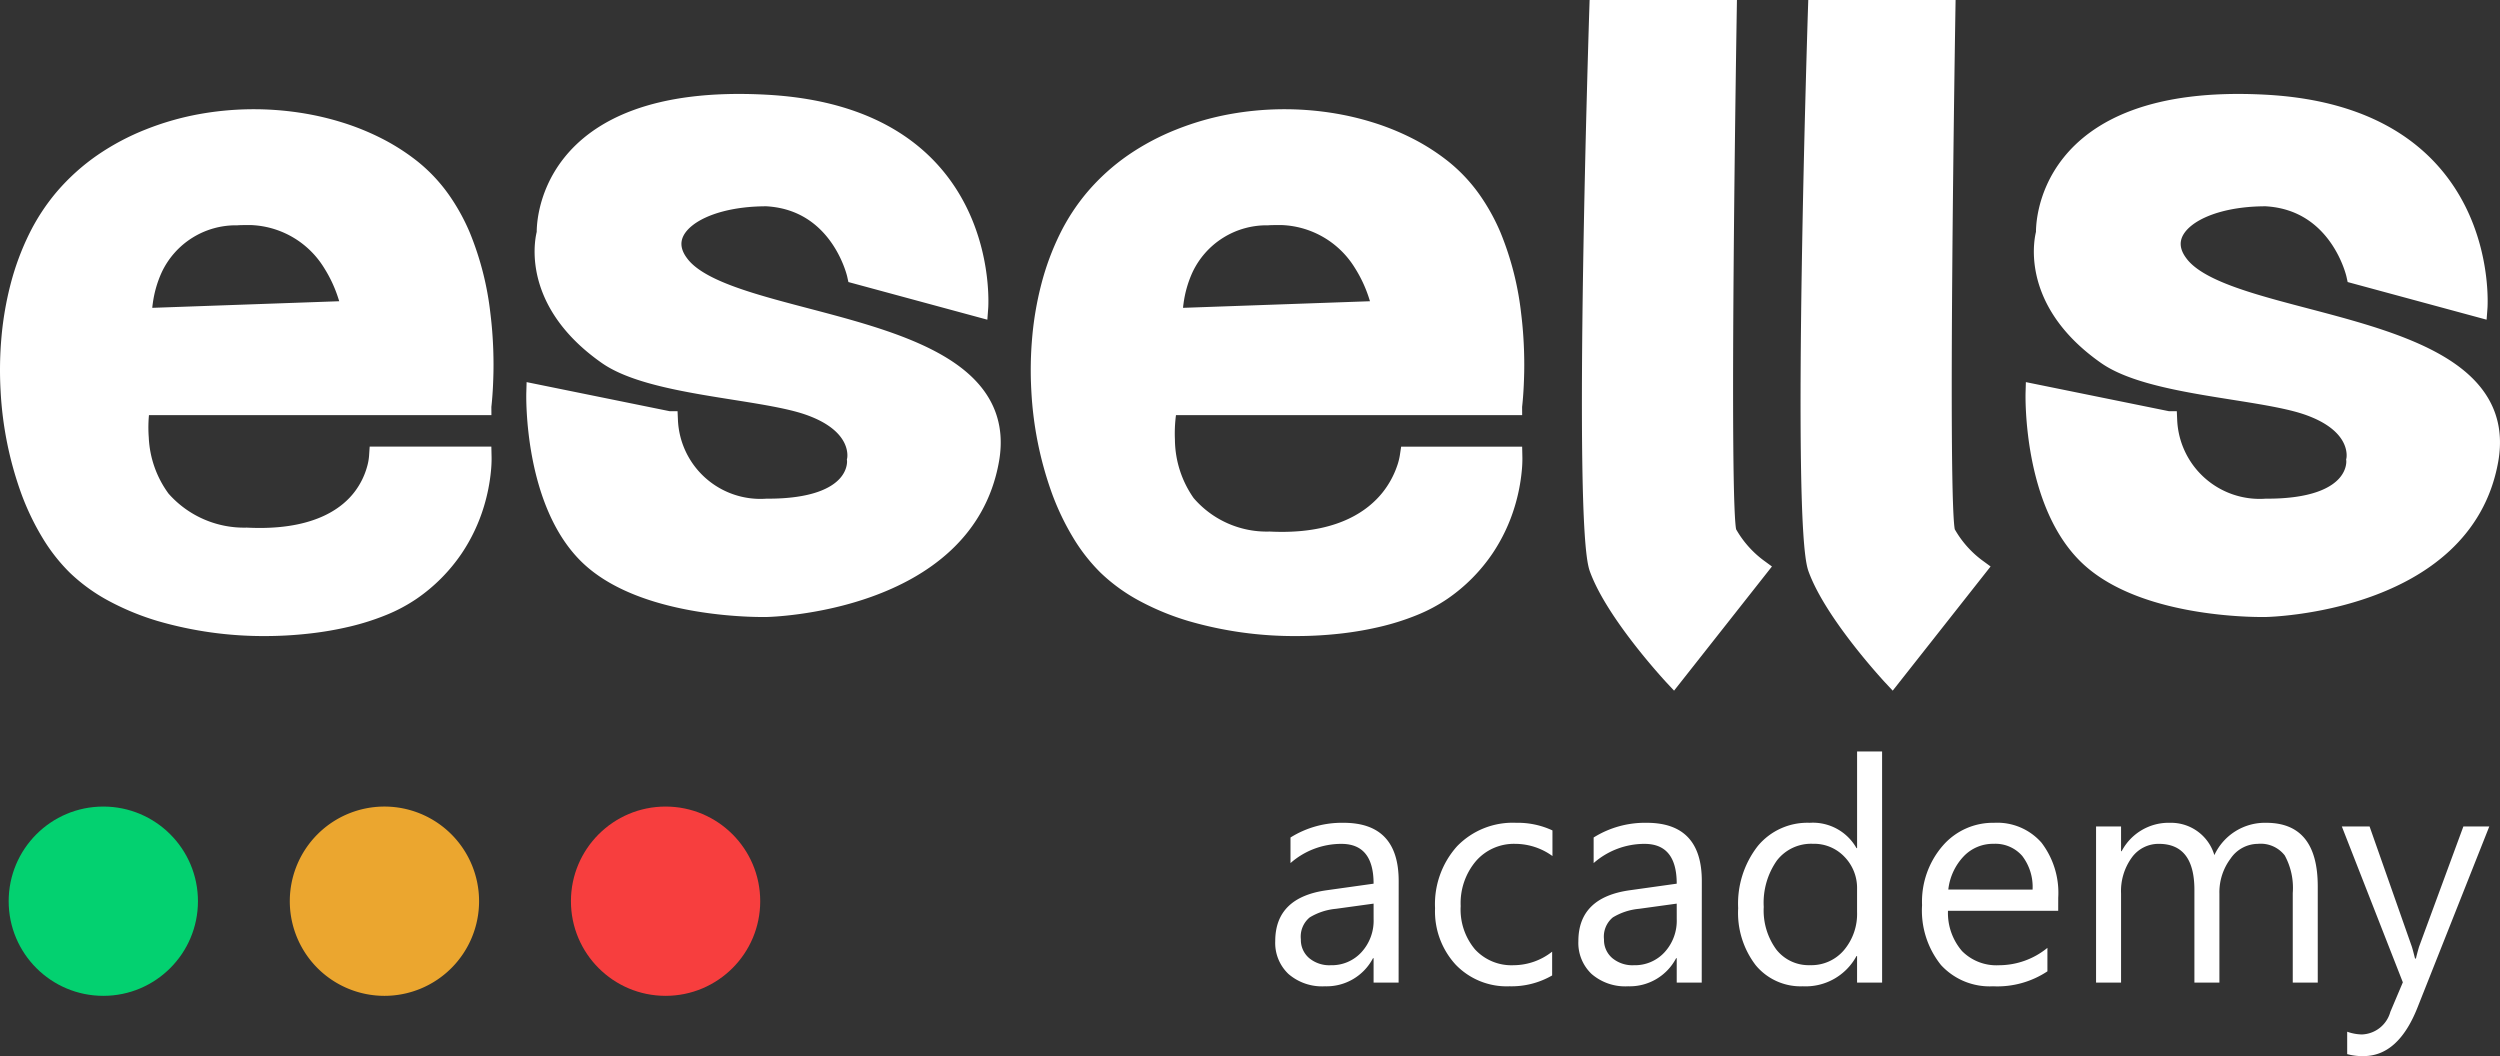
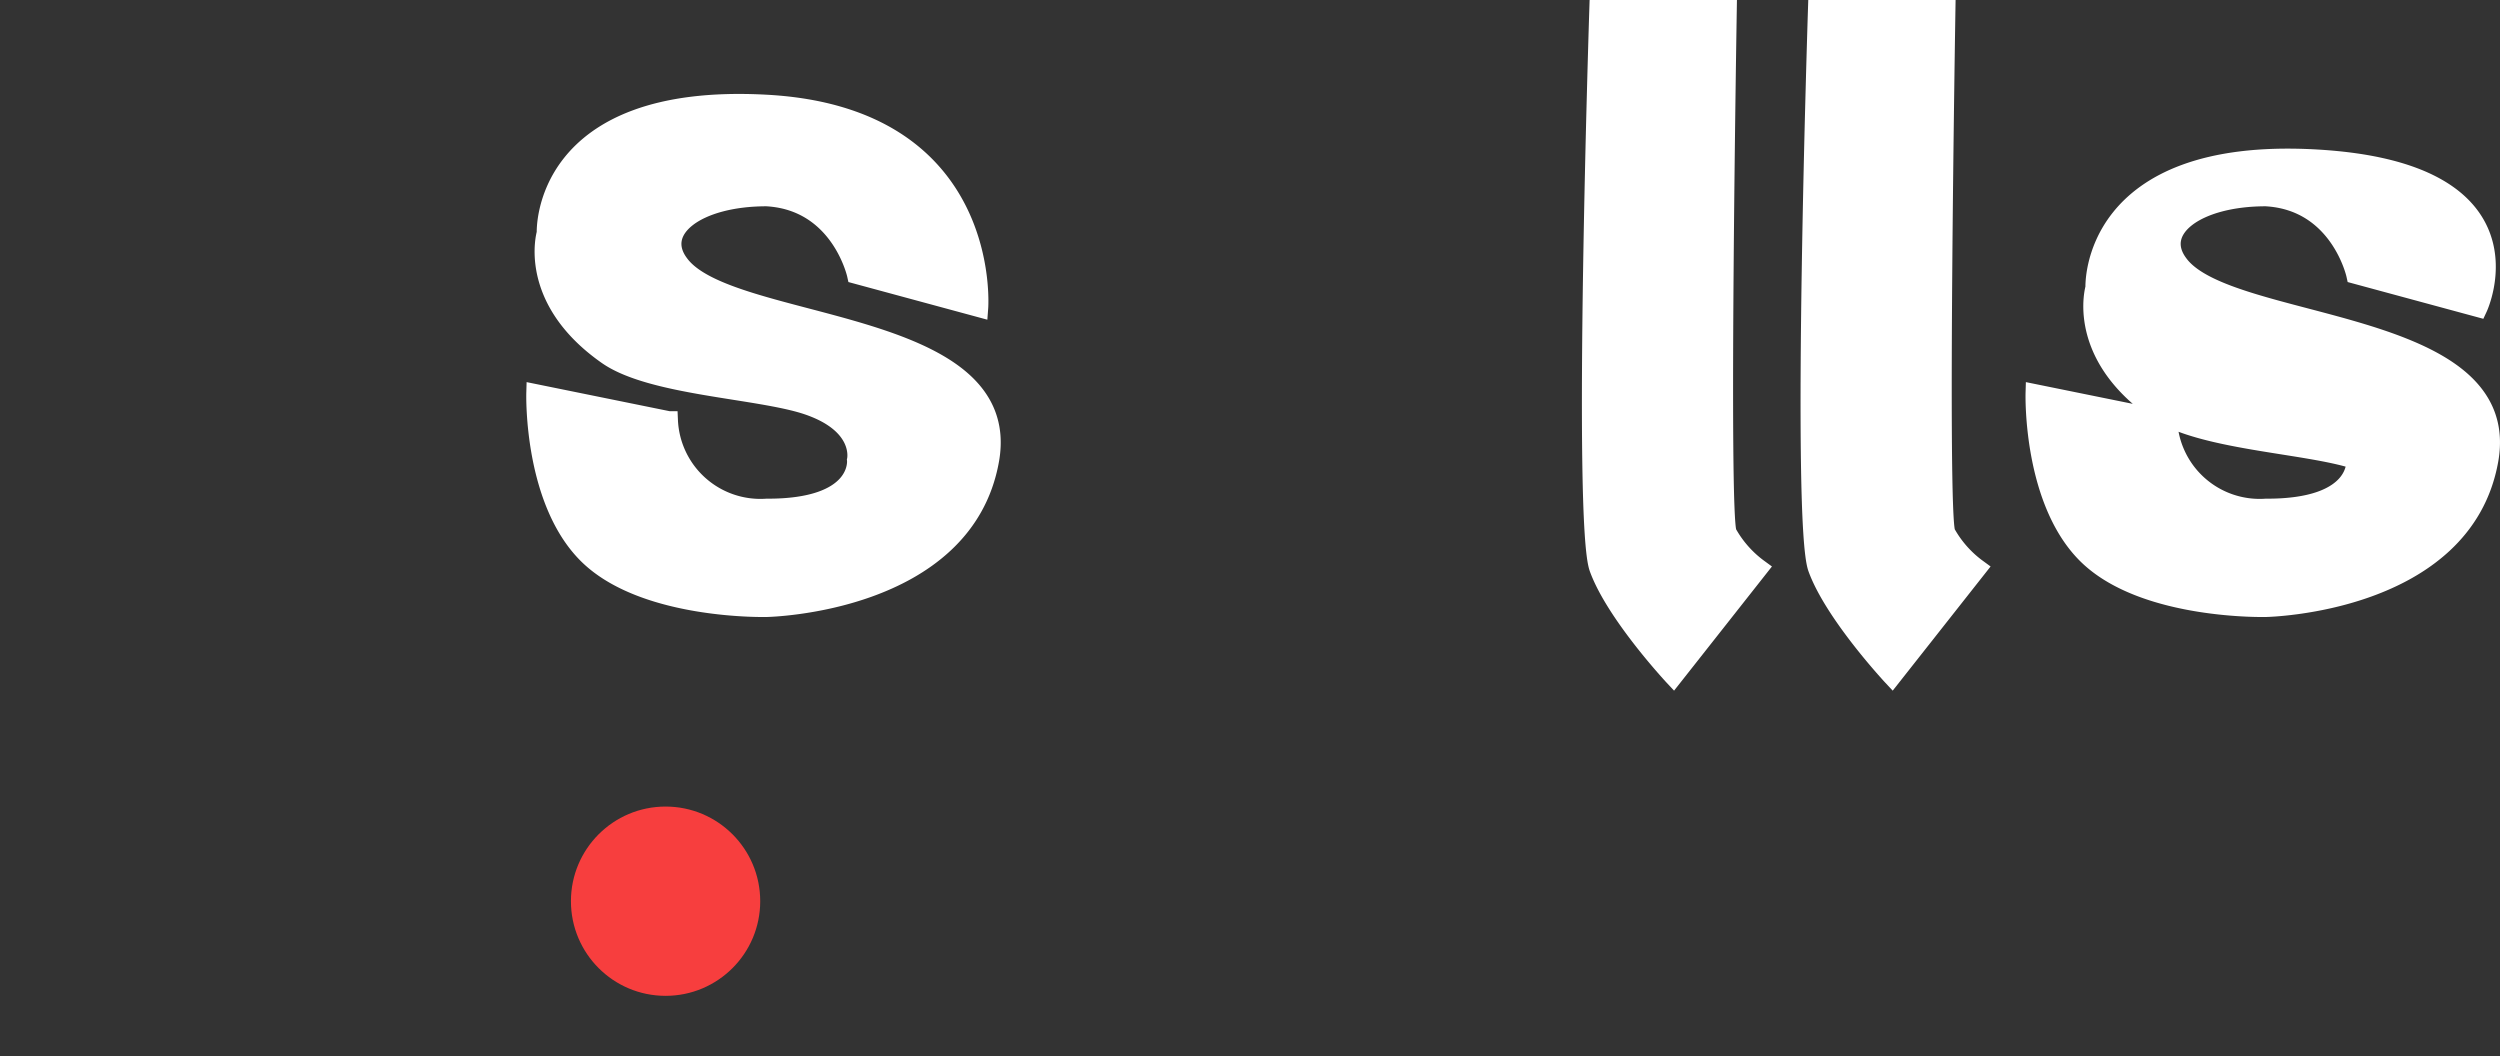
<svg xmlns="http://www.w3.org/2000/svg" width="136.096" height="57.493" viewBox="0 0 136.096 57.493">
  <rect x="0" y="0" width="136.096" height="57.493" fill="#333333" stroke="none" />
  <g transform="translate(-388.18 -533.092)">
    <circle cx="5.152" cy="5.152" r="5.152" transform="translate(419.261 577)" fill="#f73e3e" />
-     <path d="M5.152,0A5.152,5.152,0,1,1,0,5.152,5.152,5.152,0,0,1,5.152,0Z" transform="translate(403.956 577)" fill="#eba62f" />
-     <circle cx="5.152" cy="5.152" r="5.152" transform="translate(388.652 577)" fill="#03d170" />
-     <path d="M1734.013,16463.168l-6.688-1.812s-.879-4-4.875-4.221c-3.826,0-6.112,1.795-4.733,3.627,2.668,3.65,18.279,2.83,16.89,10.684s-12.158,8.047-12.158,8.047-6.461.168-9.607-2.75-2.975-8.928-2.975-8.928l7.255,1.475a4.992,4.992,0,0,0,5.328,4.762c5.186.027,4.875-2.605,4.875-2.605s.444-1.932-2.692-2.977c-2.659-.881-8.484-1.031-10.882-2.723-4.393-3.086-3.316-6.658-3.316-6.658s-.34-7.709,12.016-7.027S1734.013,16463.168,1734.013,16463.168Z" transform="translate(-1210.919 -15913.313)" fill="#fff" stroke="#fff" stroke-width="1" />
+     <path d="M1734.013,16463.168l-6.688-1.812s-.879-4-4.875-4.221c-3.826,0-6.112,1.795-4.733,3.627,2.668,3.65,18.279,2.83,16.89,10.684s-12.158,8.047-12.158,8.047-6.461.168-9.607-2.75-2.975-8.928-2.975-8.928l7.255,1.475a4.992,4.992,0,0,0,5.328,4.762c5.186.027,4.875-2.605,4.875-2.605c-2.659-.881-8.484-1.031-10.882-2.723-4.393-3.086-3.316-6.658-3.316-6.658s-.34-7.709,12.016-7.027S1734.013,16463.168,1734.013,16463.168Z" transform="translate(-1210.919 -15913.313)" fill="#fff" stroke="#fff" stroke-width="1" />
    <path d="M1734.013,16463.168l-6.688-1.812s-.879-4-4.875-4.221c-3.826,0-6.112,1.795-4.733,3.627,2.668,3.65,18.279,2.83,16.89,10.684s-12.158,8.047-12.158,8.047-6.461.168-9.607-2.75-2.975-8.928-2.975-8.928l7.255,1.475a4.992,4.992,0,0,0,5.328,4.762c5.186.027,4.875-2.605,4.875-2.605s.444-1.932-2.692-2.977c-2.659-.881-8.484-1.031-10.882-2.723-4.393-3.086-3.316-6.658-3.316-6.658s-.34-7.709,12.016-7.027S1734.013,16463.168,1734.013,16463.168Z" transform="translate(-1292.536 -15913.313)" fill="#fff" stroke="#fff" stroke-width="1" />
    <path d="M1696.065,16449.031h7.028s-.453,27.488,0,28.51a5.987,5.987,0,0,0,1.7,1.926l-4.647,5.895s-3.174-3.4-4.081-5.895S1696.065,16449.031,1696.065,16449.031Z" transform="translate(-1220.865 -15915.439)" fill="#fff" stroke="#fff" stroke-width="1" />
    <path d="M1696.065,16449.031h7.028s-.453,27.488,0,28.51a5.987,5.987,0,0,0,1.7,1.926l-4.647,5.895s-3.174-3.4-4.081-5.895S1696.065,16449.031,1696.065,16449.031Z" transform="translate(-1208.962 -15915.439)" fill="#fff" stroke="#fff" stroke-width="1" />
    <g transform="translate(388.68 539.54)">
-       <path d="M13.955,27.678a20.143,20.143,0,0,1-5.736-.8A13.635,13.635,0,0,1,5.7,25.846a9.133,9.133,0,0,1-2.043-1.468,9.179,9.179,0,0,1-1.421-1.815,13.444,13.444,0,0,1-1.1-2.292A18.883,18.883,0,0,1,.032,14.813,19.648,19.648,0,0,1,.08,11.926,17.188,17.188,0,0,1,.567,9.121a13.774,13.774,0,0,1,.956-2.585A10.7,10.7,0,0,1,2.975,4.312,11.1,11.1,0,0,1,5.1,2.4,12.761,12.761,0,0,1,7.632,1.059a14.748,14.748,0,0,1,2.788-.8A16.217,16.217,0,0,1,15.694.174a15.081,15.081,0,0,1,2.274.517,13.23,13.23,0,0,1,2.1.852,11.135,11.135,0,0,1,1.841,1.18,8.392,8.392,0,0,1,1.6,1.694,10.54,10.54,0,0,1,1.109,2A15.9,15.9,0,0,1,25.7,10.674c.078.624.129,1.274.152,1.932.019.526.02,1.059,0,1.582-.028.887-.1,1.456-.1,1.462H7.167A7.761,7.761,0,0,0,7.1,17.4a6.088,6.088,0,0,0,1.183,3.335,5.988,5.988,0,0,0,4.651,2.04c.241.012.478.018.706.018,3.271,0,4.852-1.2,5.6-2.215a4.538,4.538,0,0,0,.735-1.523,3.392,3.392,0,0,0,.118-.692H25.76a6.174,6.174,0,0,1-.028.752,9.427,9.427,0,0,1-.368,1.869,9.012,9.012,0,0,1-1.134,2.4,8.863,8.863,0,0,1-2.324,2.346,8.3,8.3,0,0,1-1.57.837,12.974,12.974,0,0,1-1.914.609,17.721,17.721,0,0,1-2.159.371A20.963,20.963,0,0,1,13.955,27.678ZM12.827,5.306c-.138,0-.279,0-.422.012A4.955,4.955,0,0,0,7.84,8.188a6.472,6.472,0,0,0-.519,1.823,5.438,5.438,0,0,0-.055.818l11.329-.4a6.14,6.14,0,0,0-.206-.8,7.644,7.644,0,0,0-.824-1.762,5.391,5.391,0,0,0-4.738-2.564Z" transform="translate(0 0)" fill="#fff" stroke="#fff" stroke-width="1" />
-     </g>
+       </g>
    <g transform="translate(444.792 539.54)">
-       <path d="M13.955,27.678a20.143,20.143,0,0,1-5.736-.8A13.635,13.635,0,0,1,5.7,25.846a9.133,9.133,0,0,1-2.043-1.468,9.179,9.179,0,0,1-1.421-1.815,13.445,13.445,0,0,1-1.1-2.292A18.882,18.882,0,0,1,.032,14.813,19.648,19.648,0,0,1,.08,11.926,17.187,17.187,0,0,1,.567,9.121a13.773,13.773,0,0,1,.956-2.585A10.7,10.7,0,0,1,2.976,4.312,11.1,11.1,0,0,1,5.1,2.4,12.76,12.76,0,0,1,7.632,1.059a14.748,14.748,0,0,1,2.788-.8A16.217,16.217,0,0,1,15.694.174a15.081,15.081,0,0,1,2.274.517,13.229,13.229,0,0,1,2.1.852,11.132,11.132,0,0,1,1.841,1.18,8.392,8.392,0,0,1,1.6,1.694,10.539,10.539,0,0,1,1.109,2A15.9,15.9,0,0,1,25.7,10.674c.078.624.129,1.274.152,1.932.019.526.02,1.059,0,1.582-.028.888-.1,1.456-.1,1.462H6.979a8.227,8.227,0,0,0-.13,1.845,6.123,6.123,0,0,0,1.123,3.477A5.745,5.745,0,0,0,12.5,22.989c.23.011.459.017.681.017,3.3,0,5-1.261,5.852-2.319a5.361,5.361,0,0,0,.88-1.595,3.865,3.865,0,0,0,.182-.725h5.668a6.173,6.173,0,0,1-.028.752,9.426,9.426,0,0,1-.368,1.869,9.014,9.014,0,0,1-1.134,2.4,8.864,8.864,0,0,1-2.324,2.346,8.3,8.3,0,0,1-1.57.837,12.974,12.974,0,0,1-1.914.609,17.722,17.722,0,0,1-2.159.371A20.963,20.963,0,0,1,13.955,27.678ZM12.827,5.306c-.138,0-.279,0-.422.012A4.955,4.955,0,0,0,7.841,8.188a6.471,6.471,0,0,0-.519,1.823,5.4,5.4,0,0,0-.055.818l11.329-.4a6.113,6.113,0,0,0-.206-.8,7.64,7.64,0,0,0-.824-1.762,5.391,5.391,0,0,0-4.738-2.564Z" transform="translate(0 0)" fill="#fff" stroke="#fff" stroke-width="1" />
-     </g>
-     <path d="M-59.458,0H-60.82V-1.328h-.033A2.85,2.85,0,0,1-63.468.2a2.794,2.794,0,0,1-1.988-.672,2.329,2.329,0,0,1-.718-1.785q0-2.382,2.806-2.772l2.548-.357q0-2.167-1.751-2.167a4.184,4.184,0,0,0-2.772,1.046V-7.9a5.268,5.268,0,0,1,2.889-.8q3,0,3,3.171ZM-60.82-4.3l-2.05.282a3.329,3.329,0,0,0-1.428.469,1.353,1.353,0,0,0-.481,1.191,1.3,1.3,0,0,0,.444,1.017,1.716,1.716,0,0,0,1.183.394,2.185,2.185,0,0,0,1.673-.71,2.536,2.536,0,0,0,.66-1.8ZM-51.1-.39A4.423,4.423,0,0,1-53.424.2,3.848,3.848,0,0,1-56.358-.984a4.287,4.287,0,0,1-1.116-3.067,4.712,4.712,0,0,1,1.2-3.374A4.211,4.211,0,0,1-53.059-8.7a4.472,4.472,0,0,1,1.976.415V-6.89a3.461,3.461,0,0,0-2.025-.664,2.737,2.737,0,0,0-2.137.934,3.544,3.544,0,0,0-.834,2.453A3.374,3.374,0,0,0-55.3-1.81a2.7,2.7,0,0,0,2.1.863A3.412,3.412,0,0,0-51.1-1.685Zm8.143.39h-1.361V-1.328h-.033A2.85,2.85,0,0,1-46.966.2a2.794,2.794,0,0,1-1.988-.672,2.329,2.329,0,0,1-.718-1.785q0-2.382,2.806-2.772l2.548-.357q0-2.167-1.751-2.167a4.184,4.184,0,0,0-2.772,1.046V-7.9a5.268,5.268,0,0,1,2.889-.8q3,0,3,3.171Zm-1.361-4.3-2.05.282a3.329,3.329,0,0,0-1.428.469,1.353,1.353,0,0,0-.481,1.191,1.3,1.3,0,0,0,.444,1.017,1.716,1.716,0,0,0,1.183.394,2.185,2.185,0,0,0,1.673-.71,2.536,2.536,0,0,0,.66-1.8ZM-33.137,0H-34.5V-1.444h-.033A3.143,3.143,0,0,1-37.453.2,3.175,3.175,0,0,1-40.014-.942a4.682,4.682,0,0,1-.959-3.109A5.094,5.094,0,0,1-39.91-7.429,3.5,3.5,0,0,1-37.08-8.7a2.725,2.725,0,0,1,2.548,1.378h.033v-5.263h1.361ZM-34.5-3.843V-5.1a2.432,2.432,0,0,0-.681-1.743,2.283,2.283,0,0,0-1.727-.714,2.351,2.351,0,0,0-1.959.913,4,4,0,0,0-.714,2.523,3.6,3.6,0,0,0,.685,2.32,2.238,2.238,0,0,0,1.839.851,2.325,2.325,0,0,0,1.847-.822A3.062,3.062,0,0,0-34.5-3.843Zm10.949-.066h-6a3.179,3.179,0,0,0,.764,2.191,2.633,2.633,0,0,0,2.009.772,4.176,4.176,0,0,0,2.64-.946V-.614A4.933,4.933,0,0,1-27.1.2,3.593,3.593,0,0,1-29.933-.959a4.74,4.74,0,0,1-1.029-3.258A4.648,4.648,0,0,1-29.837-7.45,3.606,3.606,0,0,1-27.044-8.7,3.2,3.2,0,0,1-24.462-7.62a4.5,4.5,0,0,1,.913,3Zm-1.395-1.154A2.77,2.77,0,0,0-25.512-6.9a1.937,1.937,0,0,0-1.556-.656,2.2,2.2,0,0,0-1.635.689,3.127,3.127,0,0,0-.83,1.8ZM-9.421,0h-1.361V-4.881a3.682,3.682,0,0,0-.436-2.042,1.653,1.653,0,0,0-1.465-.631,1.814,1.814,0,0,0-1.482.8,3.049,3.049,0,0,0-.61,1.909V0h-1.361V-5.047q0-2.507-1.934-2.507a1.792,1.792,0,0,0-1.478.751,3.105,3.105,0,0,0-.581,1.955V0h-1.361V-8.5h1.361v1.345h.033A2.888,2.888,0,0,1-17.457-8.7a2.461,2.461,0,0,1,1.519.486,2.443,2.443,0,0,1,.888,1.274A3.033,3.033,0,0,1-12.227-8.7q2.806,0,2.806,3.461ZM-.083-8.5l-3.91,9.861Q-5.039,4-6.931,4a3.115,3.115,0,0,1-.888-.108V2.673a2.523,2.523,0,0,0,.805.149A1.669,1.669,0,0,0-5.47,1.594l.681-1.61L-8.11-8.5H-6.6l2.3,6.541q.042.125.174.647h.05q.042-.2.166-.631L-1.494-8.5Z" transform="translate(523.776 586.584)" fill="#fff" />
+       </g>
  </g>
</svg>